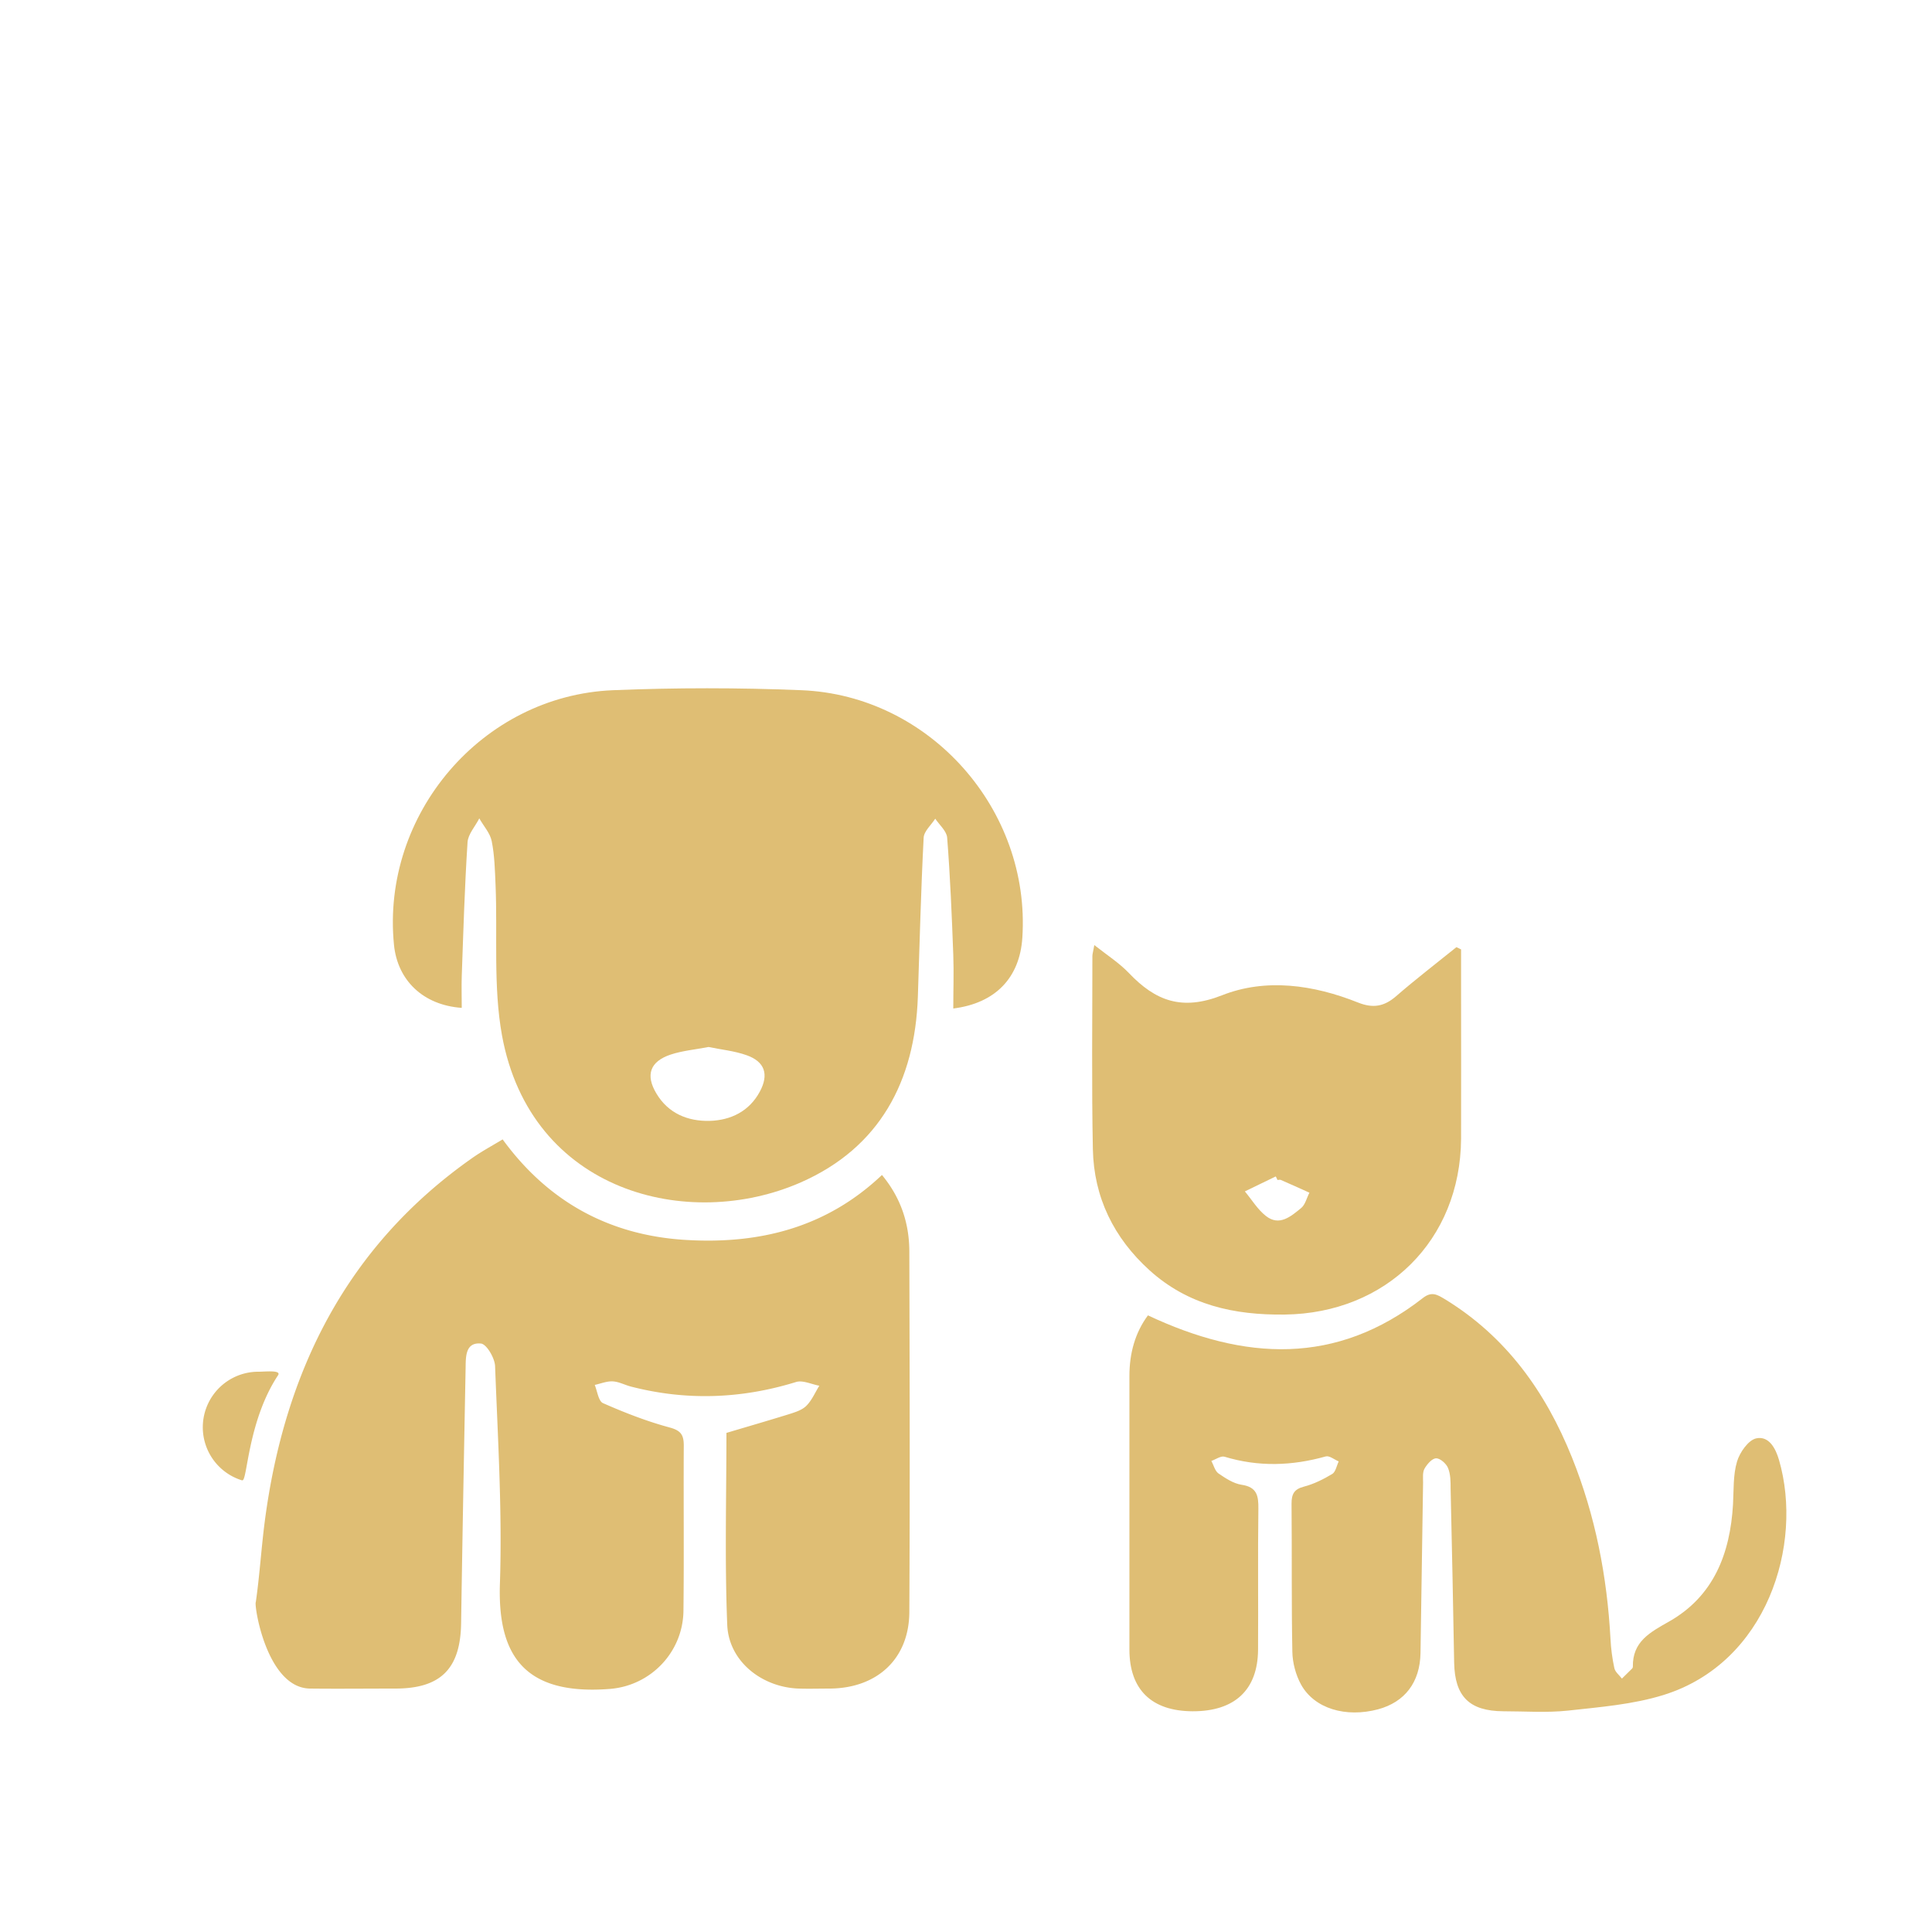
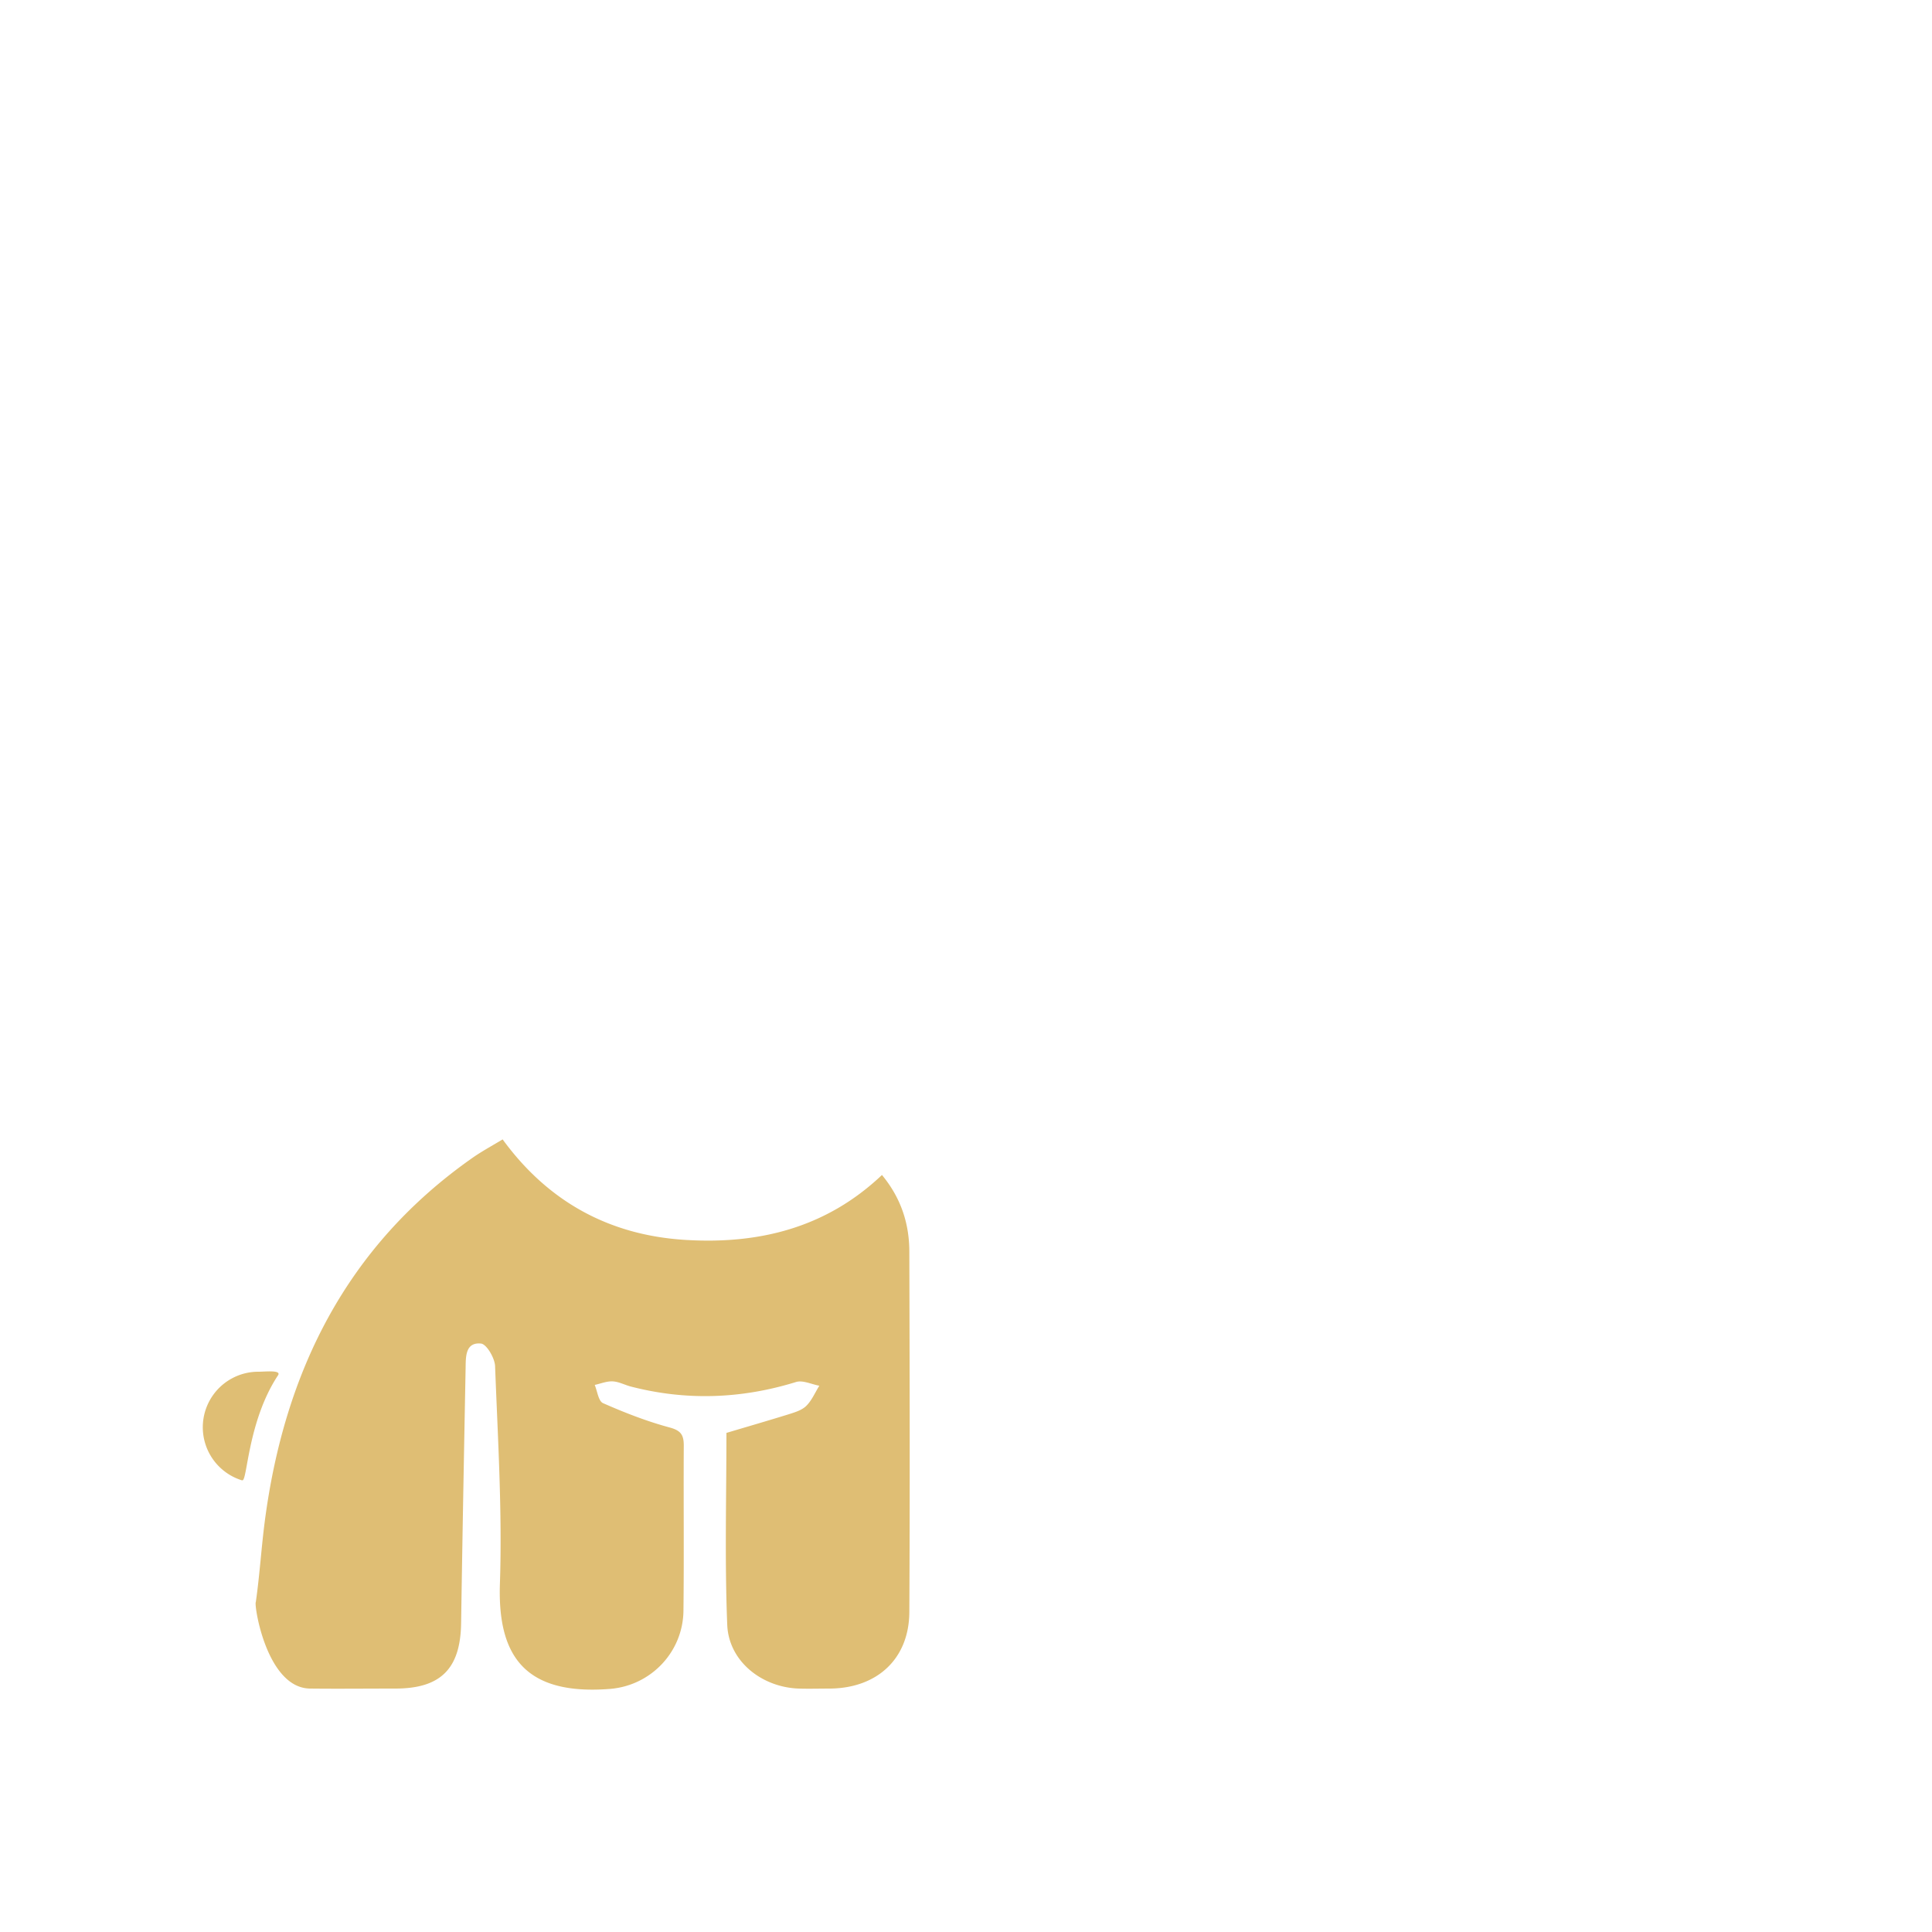
<svg xmlns="http://www.w3.org/2000/svg" viewBox="0 0 120 120">
  <path d="M15.04 91.95a3.45 3.45 0 0 1 1.01-6.75c.43 0 1.44-.12 1.22.22-1.89 2.85-1.91 6.62-2.22 6.52ZM15.89 99.5c.24-1.67.34-3.36.56-5.04 1.22-9.27 5.07-17.05 12.89-22.54.57-.4 1.18-.73 1.88-1.15 2.8 3.84 6.58 5.94 11.31 6.24 4.6.29 8.78-.74 12.25-4.03 1.2 1.45 1.7 3.05 1.7 4.78.02 7.46.04 14.92 0 22.38-.02 2.89-1.99 4.71-4.92 4.74-.65 0-1.3.02-1.95 0-2.3-.08-4.35-1.7-4.44-3.96-.16-3.97-.05-7.96-.05-11.92 1.31-.39 2.55-.75 3.78-1.13.41-.13.88-.26 1.17-.54.35-.34.55-.83.82-1.26-.49-.09-1.03-.36-1.45-.23-3.4 1.05-6.82 1.17-10.26.28-.38-.1-.74-.3-1.12-.32-.37-.02-.75.14-1.12.22.16.39.23 1 .51 1.13 1.34.59 2.72 1.13 4.13 1.51.71.19.89.46.89 1.13-.02 3.42.02 6.84-.02 10.26-.03 2.55-2.01 4.64-4.55 4.85-5.29.42-7-2.03-6.85-6.53.15-4.5-.13-9.02-.3-13.52-.02-.5-.53-1.37-.88-1.4-.96-.09-.94.81-.95 1.5-.1 5.29-.2 10.58-.28 15.87-.04 2.81-1.25 4.05-4.05 4.06-1.78 0-3.56.02-5.34 0-2.62-.04-3.44-4.92-3.37-5.35Z" style="fill:#dfbe74;stroke-width:0" />
-   <path d="M28.67 62.6c-2.38-.17-3.98-1.7-4.2-3.92-.8-8.1 5.47-15.47 13.6-15.81 3.9-.16 7.81-.16 11.71 0 7.97.32 14.24 7.42 13.72 15.37-.16 2.48-1.66 4.07-4.29 4.4 0-1.12.04-2.23 0-3.33-.09-2.43-.19-4.85-.38-7.28-.03-.41-.48-.79-.74-1.18-.25.39-.7.78-.72 1.18-.17 3.29-.25 6.59-.36 9.88-.18 5.26-2.38 9.38-7.27 11.53-6.99 3.07-16.78.61-18.56-9.13-.55-3.04-.27-6.23-.4-9.35-.04-.91-.06-1.83-.24-2.72-.1-.5-.51-.94-.77-1.41-.25.5-.7.98-.73 1.49-.18 2.77-.26 5.54-.36 8.32-.02.64 0 1.29 0 1.94Zm15.34 2.43c-.83.16-1.62.23-2.35.47-1.29.43-1.58 1.27-.89 2.42.74 1.24 1.95 1.73 3.31 1.7 1.31-.04 2.45-.59 3.11-1.81.58-1.07.32-1.87-.82-2.27-.76-.27-1.6-.35-2.36-.51ZM71.28 81.69c6.03 2.84 11.72 3.13 17.1-1.07.55-.43.9-.2 1.34.06 3.83 2.33 6.28 5.77 7.92 9.85 1.45 3.61 2.18 7.38 2.39 11.26.03.61.11 1.22.24 1.82.05.24.31.44.47.65.21-.21.43-.42.64-.63.02-.02.04-.07.04-.1-.03-1.57 1.06-2.14 2.26-2.82 2.76-1.57 3.78-4.21 3.96-7.26.05-.9 0-1.83.25-2.67.17-.57.7-1.33 1.19-1.44.79-.17 1.21.62 1.42 1.35 1.52 5.25-.74 12.59-7.18 14.59-1.9.59-3.95.75-5.94.97-1.32.14-2.67.04-4 .04-2.12-.01-3.02-.92-3.06-3.02-.06-3.6-.14-7.21-.22-10.81 0-.43 0-.89-.16-1.28-.11-.27-.49-.61-.74-.6-.25 0-.56.36-.72.64-.13.23-.09.56-.09.85-.06 3.53-.1 7.07-.16 10.6-.03 1.82-.97 3.05-2.64 3.5-2 .53-3.95-.04-4.78-1.54-.33-.6-.53-1.36-.54-2.04-.06-3.06-.02-6.13-.05-9.19 0-.59.15-.9.76-1.06.62-.16 1.22-.46 1.77-.79.21-.13.27-.51.4-.78-.27-.11-.58-.37-.8-.31-2.1.59-4.18.66-6.29.02-.23-.07-.55.17-.82.26.14.26.22.61.43.77.44.3.93.63 1.44.71.97.14 1.06.69 1.05 1.5-.04 2.92 0 5.84-.02 8.76-.02 2.49-1.46 3.82-4.07 3.81-2.54-.01-3.92-1.34-3.92-3.84V85.47c0-1.41.35-2.69 1.15-3.77Z" style="fill:#dfbe74;stroke-width:0" />
-   <path d="M90.75 58.99v2.55c0 3.06.01 6.13 0 9.19-.04 6.31-4.65 10.84-10.95 10.92-3.15.04-6.01-.59-8.4-2.75-2.22-2.01-3.46-4.53-3.52-7.52-.08-4-.03-8-.03-12 0-.13.05-.27.12-.68.81.64 1.56 1.12 2.15 1.74 1.65 1.73 3.29 2.36 5.78 1.38 2.73-1.08 5.7-.65 8.45.45.93.37 1.62.25 2.36-.39 1.22-1.06 2.5-2.04 3.75-3.05.1.05.2.09.29.14ZM79.34 73.28c-.03-.07-.06-.14-.1-.21l-1.92.93c.43.51.78 1.11 1.3 1.52.84.67 1.56.03 2.19-.48.26-.21.35-.63.52-.96-.59-.27-1.18-.53-1.77-.79-.06-.03-.14 0-.21 0Z" style="fill:#dfbe74;stroke-width:0" />
</svg>